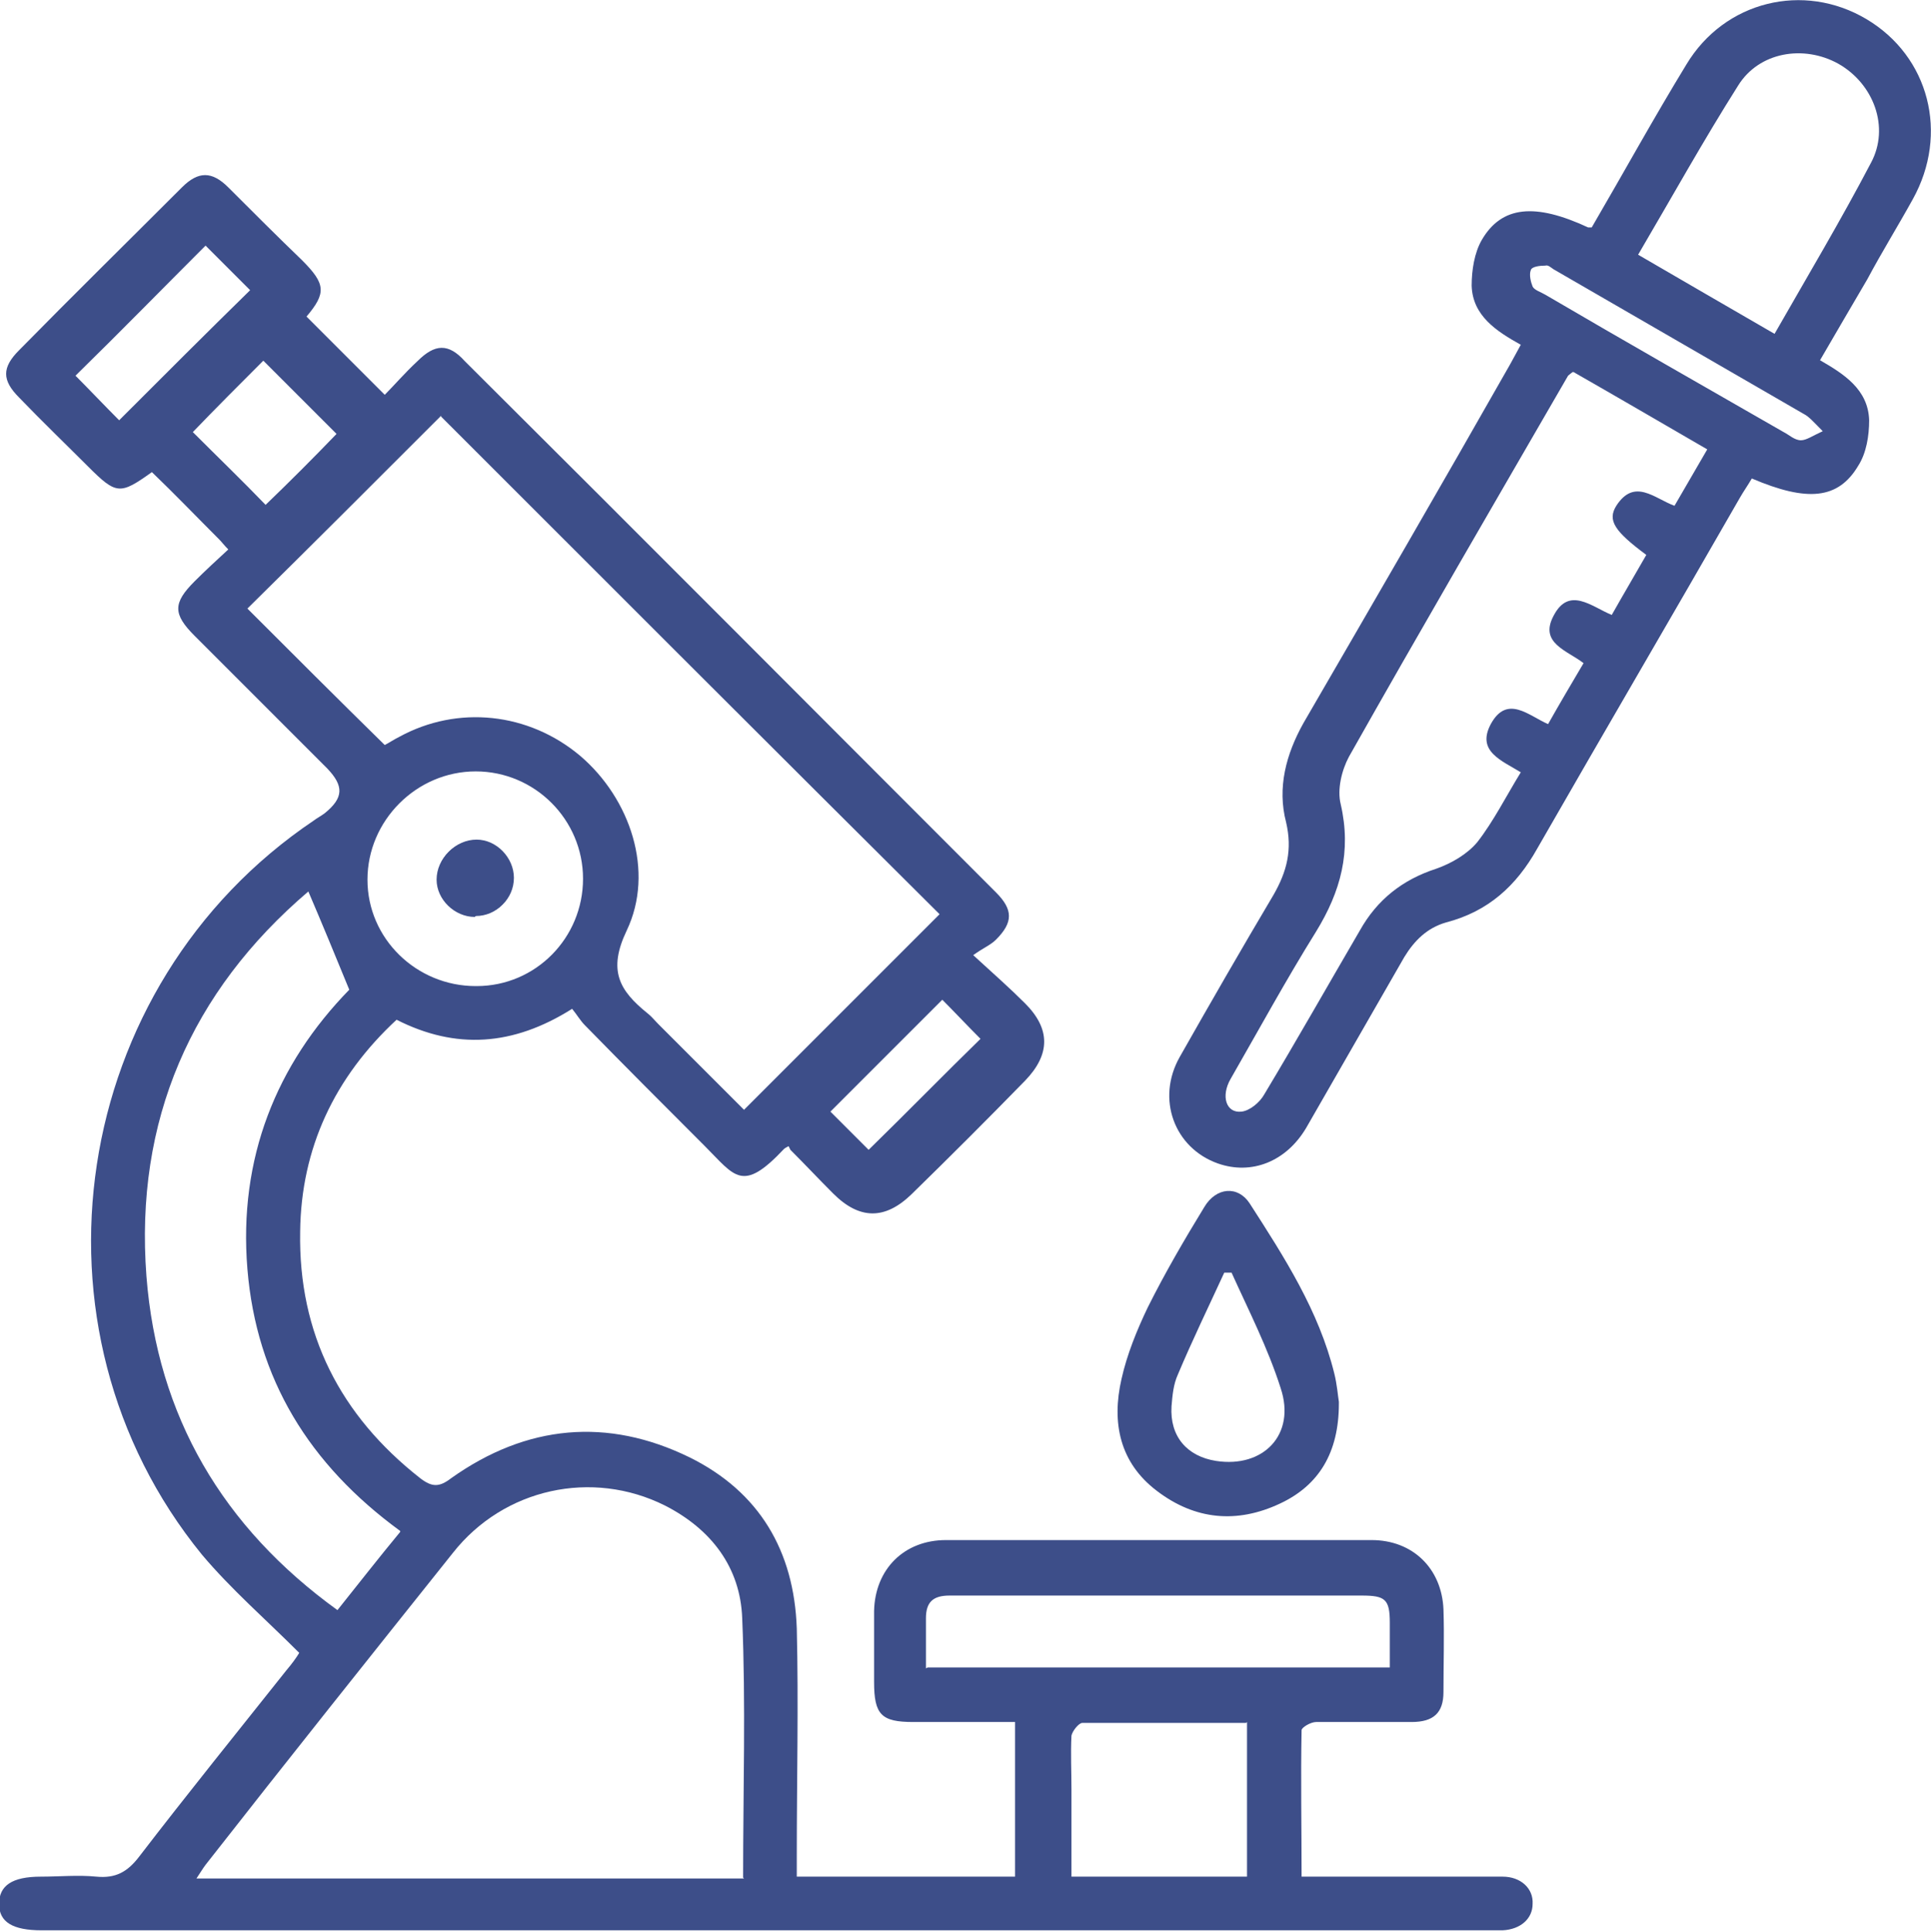
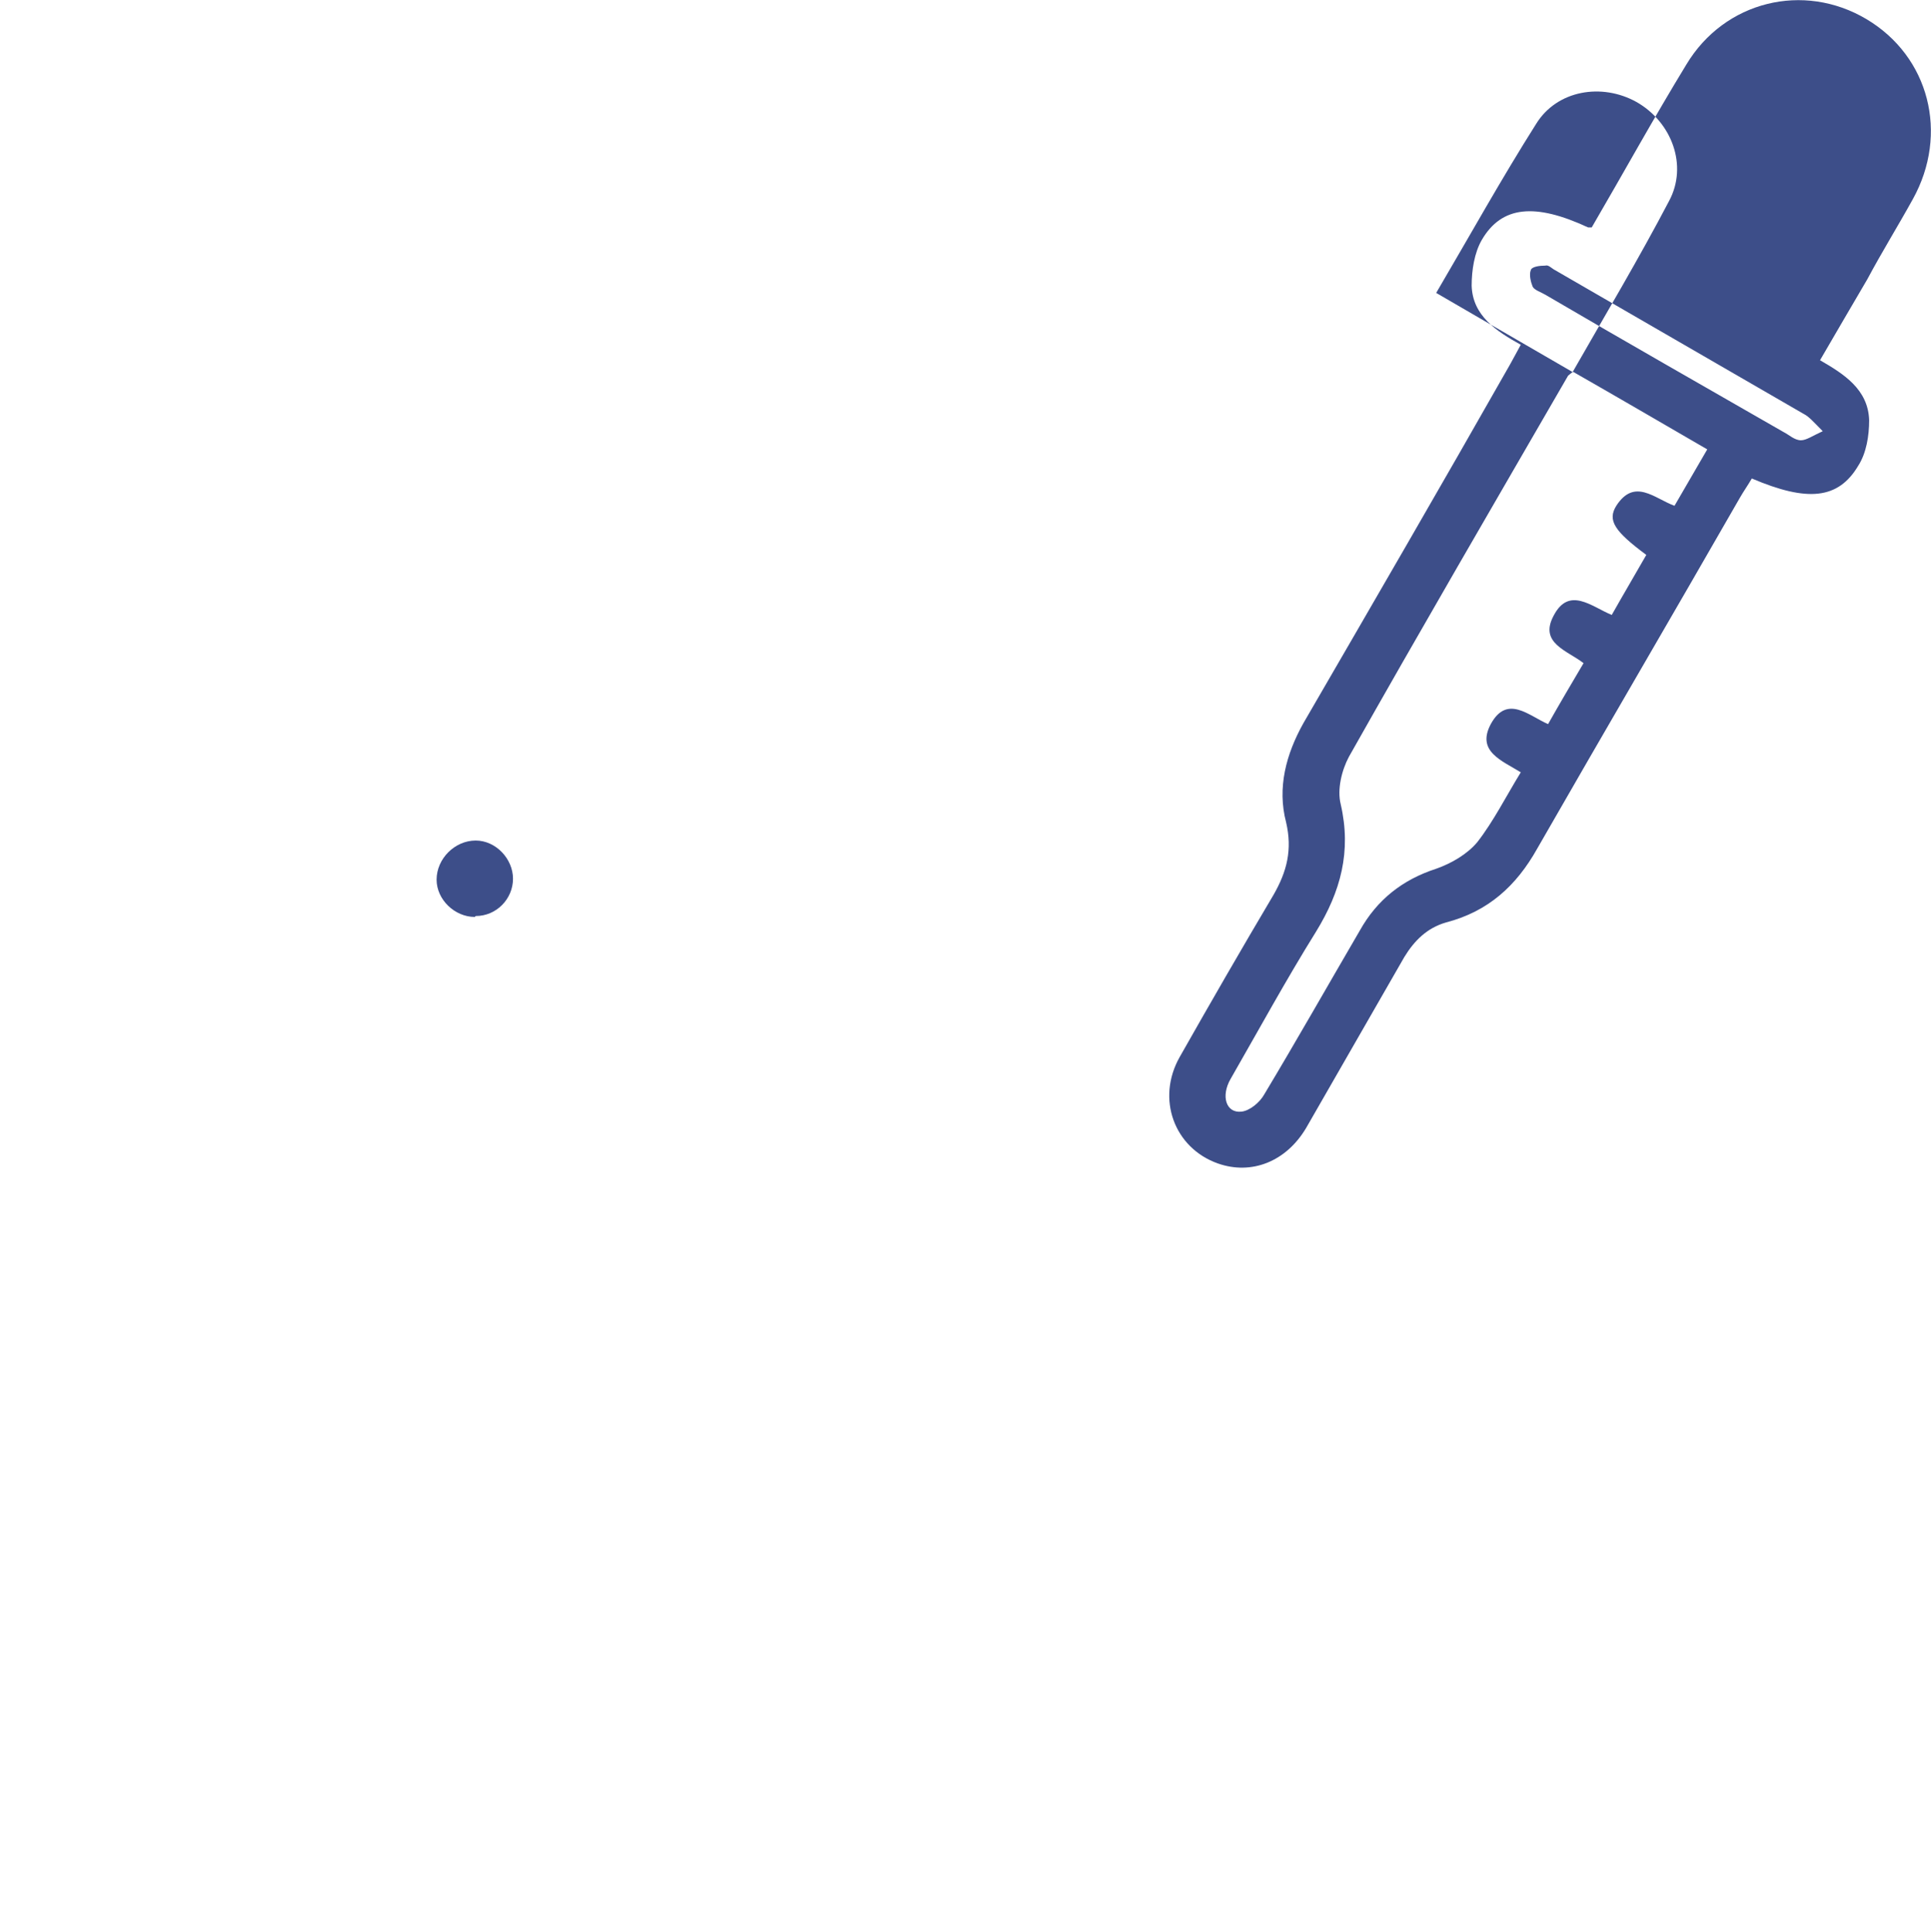
<svg xmlns="http://www.w3.org/2000/svg" id="Capa_2" viewBox="0 0 21.23 21.24">
  <defs>
    <style>.cls-1{fill:#3d4e89;}</style>
  </defs>
  <g id="Capa_1-2">
-     <path class="cls-1" d="M8.67,12.6s-.04.02-.05.03c-.46.49-.54.3-.87-.03-.44-.44-.88-.88-1.32-1.33-.05-.05-.09-.12-.14-.18-.65.41-1.28.45-1.93.12-.68.63-1.05,1.41-1.06,2.33-.02,1.12.44,2.02,1.32,2.71.13.1.21.1.34,0,.83-.59,1.72-.67,2.62-.23.77.38,1.15,1.03,1.18,1.88.02.83,0,1.66,0,2.49,0,.08,0,.15,0,.24h2.4v-1.7c-.38,0-.75,0-1.12,0-.35,0-.43-.08-.43-.44,0-.26,0-.52,0-.78.01-.46.33-.78.79-.78,1.56,0,3.12,0,4.68,0,.45,0,.77.31.79.76.01.3,0,.6,0,.91,0,.23-.11.33-.35.33-.35,0-.7,0-1.05,0-.06,0-.16.06-.16.09-.01.53,0,1.06,0,1.61.22,0,.41,0,.61,0,.53,0,1.07,0,1.6,0,.2,0,.34.13.33.3,0,.16-.13.28-.33.29-.05,0-.1,0-.15,0-5.3,0-10.6,0-15.91,0-.32,0-.47-.09-.47-.29,0-.2.14-.3.46-.3.2,0,.41-.02.61,0,.21.02.34-.05.47-.22.53-.69,1.08-1.37,1.62-2.05.06-.07.11-.14.14-.19-.37-.37-.75-.7-1.07-1.08C.19,14.6.76,10.83,3.45,9.02c.04-.03.08-.05.12-.08.21-.17.21-.3.03-.49-.49-.49-.97-.97-1.46-1.46-.24-.24-.24-.36,0-.6.12-.12.24-.23.37-.35-.05-.05-.07-.08-.1-.11-.25-.25-.49-.5-.74-.74-.35.25-.39.25-.7-.06-.25-.25-.51-.5-.76-.76-.19-.19-.19-.33,0-.52.59-.6,1.19-1.19,1.79-1.79.18-.18.33-.18.51,0,.27.27.54.54.81.8.26.26.27.36.05.62.28.28.55.55.86.86.1-.1.22-.24.36-.37.19-.19.34-.2.52,0,1.95,1.94,3.89,3.89,5.84,5.84.19.19.19.33,0,.52-.06.06-.14.09-.25.17.23.21.41.37.57.53.28.28.28.56,0,.85-.41.42-.83.84-1.25,1.25-.29.28-.57.28-.86-.01-.16-.16-.31-.32-.47-.48ZM4.85,4.57c-.71.71-1.42,1.42-2.13,2.12.49.49.99.99,1.51,1.5.04-.02.1-.06.16-.09.64-.35,1.42-.27,1.99.21.55.47.82,1.27.51,1.92-.21.44-.08.66.23.91.04.03.08.08.12.12.32.32.63.63.94.94.73-.73,1.44-1.44,2.15-2.15-1.82-1.81-3.65-3.64-5.48-5.47ZM8.17,20.64c0-.96.03-1.91-.01-2.85-.02-.56-.34-.98-.85-1.24-.8-.4-1.77-.19-2.33.52-.91,1.14-1.82,2.28-2.72,3.43-.03.04-.06.09-.1.15h6.02ZM4.4,16.83c-1-.73-1.58-1.67-1.68-2.88-.1-1.22.32-2.25,1.12-3.07-.16-.39-.3-.73-.45-1.08-1.29,1.1-1.91,2.52-1.78,4.23.12,1.54.84,2.76,2.1,3.67.24-.3.45-.57.69-.86ZM10.2,18.33h5.08c0-.17,0-.33,0-.49,0-.26-.05-.3-.31-.3-1.06,0-2.12,0-3.18,0-.45,0-.9,0-1.35,0-.18,0-.26.07-.26.25,0,.17,0,.35,0,.55ZM5.24,10.84c.65,0,1.17-.53,1.17-1.18,0-.65-.53-1.18-1.18-1.18-.65,0-1.19.54-1.19,1.19,0,.65.54,1.17,1.19,1.17ZM13.7,18.94c-.62,0-1.21,0-1.8,0-.04,0-.11.09-.12.14-.01.2,0,.39,0,.59,0,.32,0,.64,0,.96h1.93v-1.7ZM1.31,4.62c.49-.49.97-.97,1.44-1.43-.17-.17-.34-.34-.49-.49-.47.47-.95.96-1.43,1.43.15.15.32.33.48.49ZM2.9,3.96c-.26.26-.53.53-.78.79.27.27.55.54.8.8.26-.25.53-.52.78-.78-.26-.26-.54-.54-.81-.81ZM9.55,12.64c.43-.42.84-.84,1.23-1.22-.14-.14-.3-.31-.42-.43-.4.4-.82.82-1.23,1.23.14.14.29.29.43.43Z" />
-     <path class="cls-1" d="M17.5,2.5c.35-.6.68-1.2,1.04-1.79.42-.7,1.29-.91,1.98-.5.69.41.91,1.26.51,1.98-.16.29-.34.58-.5.88-.17.29-.34.58-.52.89.26.15.53.32.54.66,0,.17-.03.36-.12.5-.22.37-.56.4-1.17.14-.04.07-.09.14-.13.21-.74,1.29-1.49,2.57-2.23,3.86-.23.41-.54.69-1,.81-.21.06-.35.2-.46.38-.36.63-.72,1.25-1.08,1.88-.22.37-.6.52-.97.39-.48-.17-.68-.71-.42-1.17.34-.6.68-1.19,1.03-1.78.15-.26.21-.5.14-.8-.1-.38,0-.75.19-1.09.76-1.31,1.52-2.62,2.27-3.94.04-.07.07-.13.12-.22-.27-.15-.53-.32-.54-.65,0-.17.03-.36.11-.5.22-.38.59-.41,1.17-.14ZM17.29,4.09s-.04.03-.05.04c-.81,1.4-1.62,2.79-2.41,4.19-.08.15-.13.36-.09.52.12.52,0,.96-.27,1.4-.33.53-.63,1.08-.94,1.62-.11.19-.05.38.12.36.09-.01.2-.1.25-.19.36-.6.7-1.2,1.05-1.8.19-.34.47-.56.84-.68.17-.06.34-.16.45-.29.18-.23.32-.51.48-.77-.21-.13-.49-.23-.33-.53.18-.33.42-.09.63,0,.13-.23.26-.45.39-.67-.18-.14-.49-.22-.33-.52.17-.33.42-.1.64-.01.13-.23.26-.45.38-.66-.35-.26-.43-.38-.33-.54.2-.31.42-.08.64,0,.12-.21.24-.41.36-.62-.5-.29-.98-.57-1.47-.85ZM19.51,3.67c.36-.63.73-1.25,1.06-1.88.21-.39.03-.87-.36-1.09-.38-.21-.87-.13-1.1.24-.38.6-.73,1.23-1.1,1.86.5.29.98.57,1.5.87ZM20.04,4.74c-.1-.1-.15-.16-.21-.19-.92-.53-1.83-1.06-2.75-1.59-.03-.02-.06-.05-.09-.04-.06,0-.15.01-.16.05-.02.05,0,.13.02.18.02.04.09.06.14.09.87.51,1.75,1.01,2.62,1.51.06.03.12.09.19.09.06,0,.13-.05.24-.1Z" />
-     <path class="cls-1" d="M14.72,15.43c0,.54-.22.9-.65,1.1-.47.22-.93.18-1.35-.14-.41-.31-.5-.75-.39-1.23.06-.27.17-.54.29-.79.19-.38.4-.74.62-1.1.13-.22.37-.24.5-.04.38.59.76,1.18.93,1.87.03.12.04.25.05.31ZM13.55,13.99s-.06,0-.09,0c-.17.37-.35.74-.51,1.12-.05.11-.06.23-.07.35-.02.33.17.55.49.6.52.08.88-.29.71-.8-.14-.44-.35-.85-.54-1.27Z" />
+     <path class="cls-1" d="M17.5,2.5c.35-.6.68-1.2,1.04-1.79.42-.7,1.29-.91,1.98-.5.69.41.91,1.26.51,1.98-.16.29-.34.58-.5.88-.17.29-.34.58-.52.89.26.15.53.32.54.66,0,.17-.03.36-.12.5-.22.37-.56.4-1.17.14-.04.07-.09.14-.13.21-.74,1.29-1.49,2.57-2.23,3.86-.23.41-.54.69-1,.81-.21.06-.35.2-.46.38-.36.63-.72,1.25-1.08,1.88-.22.37-.6.52-.97.39-.48-.17-.68-.71-.42-1.17.34-.6.68-1.19,1.03-1.78.15-.26.21-.5.14-.8-.1-.38,0-.75.19-1.09.76-1.31,1.52-2.62,2.27-3.94.04-.07.07-.13.12-.22-.27-.15-.53-.32-.54-.65,0-.17.03-.36.11-.5.22-.38.59-.41,1.17-.14ZM17.29,4.09s-.04.03-.05.04c-.81,1.4-1.62,2.79-2.41,4.19-.08.15-.13.36-.09.52.12.52,0,.96-.27,1.4-.33.53-.63,1.08-.94,1.62-.11.19-.05.38.12.36.09-.01.2-.1.25-.19.36-.6.7-1.2,1.05-1.8.19-.34.47-.56.84-.68.17-.06.34-.16.45-.29.18-.23.32-.51.48-.77-.21-.13-.49-.23-.33-.53.18-.33.42-.09.63,0,.13-.23.26-.45.39-.67-.18-.14-.49-.22-.33-.52.17-.33.42-.1.64-.01.13-.23.26-.45.38-.66-.35-.26-.43-.38-.33-.54.2-.31.42-.08.64,0,.12-.21.24-.41.36-.62-.5-.29-.98-.57-1.47-.85Zc.36-.63.73-1.25,1.06-1.88.21-.39.03-.87-.36-1.09-.38-.21-.87-.13-1.1.24-.38.6-.73,1.23-1.1,1.86.5.29.98.57,1.5.87ZM20.04,4.74c-.1-.1-.15-.16-.21-.19-.92-.53-1.83-1.06-2.75-1.59-.03-.02-.06-.05-.09-.04-.06,0-.15.01-.16.05-.02.05,0,.13.02.18.02.04.09.06.14.09.87.51,1.75,1.01,2.62,1.51.06.03.12.09.19.09.06,0,.13-.05.24-.1Z" />
    <path class="cls-1" d="M5.23,10.07c.23,0,.41-.19.41-.41,0-.22-.19-.42-.41-.42-.23,0-.43.2-.43.43,0,.22.2.41.42.41Z" />
-     <path class="cls-1" d="M5.23,10.07c-.23,0-.42-.18-.42-.41,0-.23.2-.43.43-.43.22,0,.41.2.41.42,0,.23-.19.41-.41.41Z" />
  </g>
</svg>